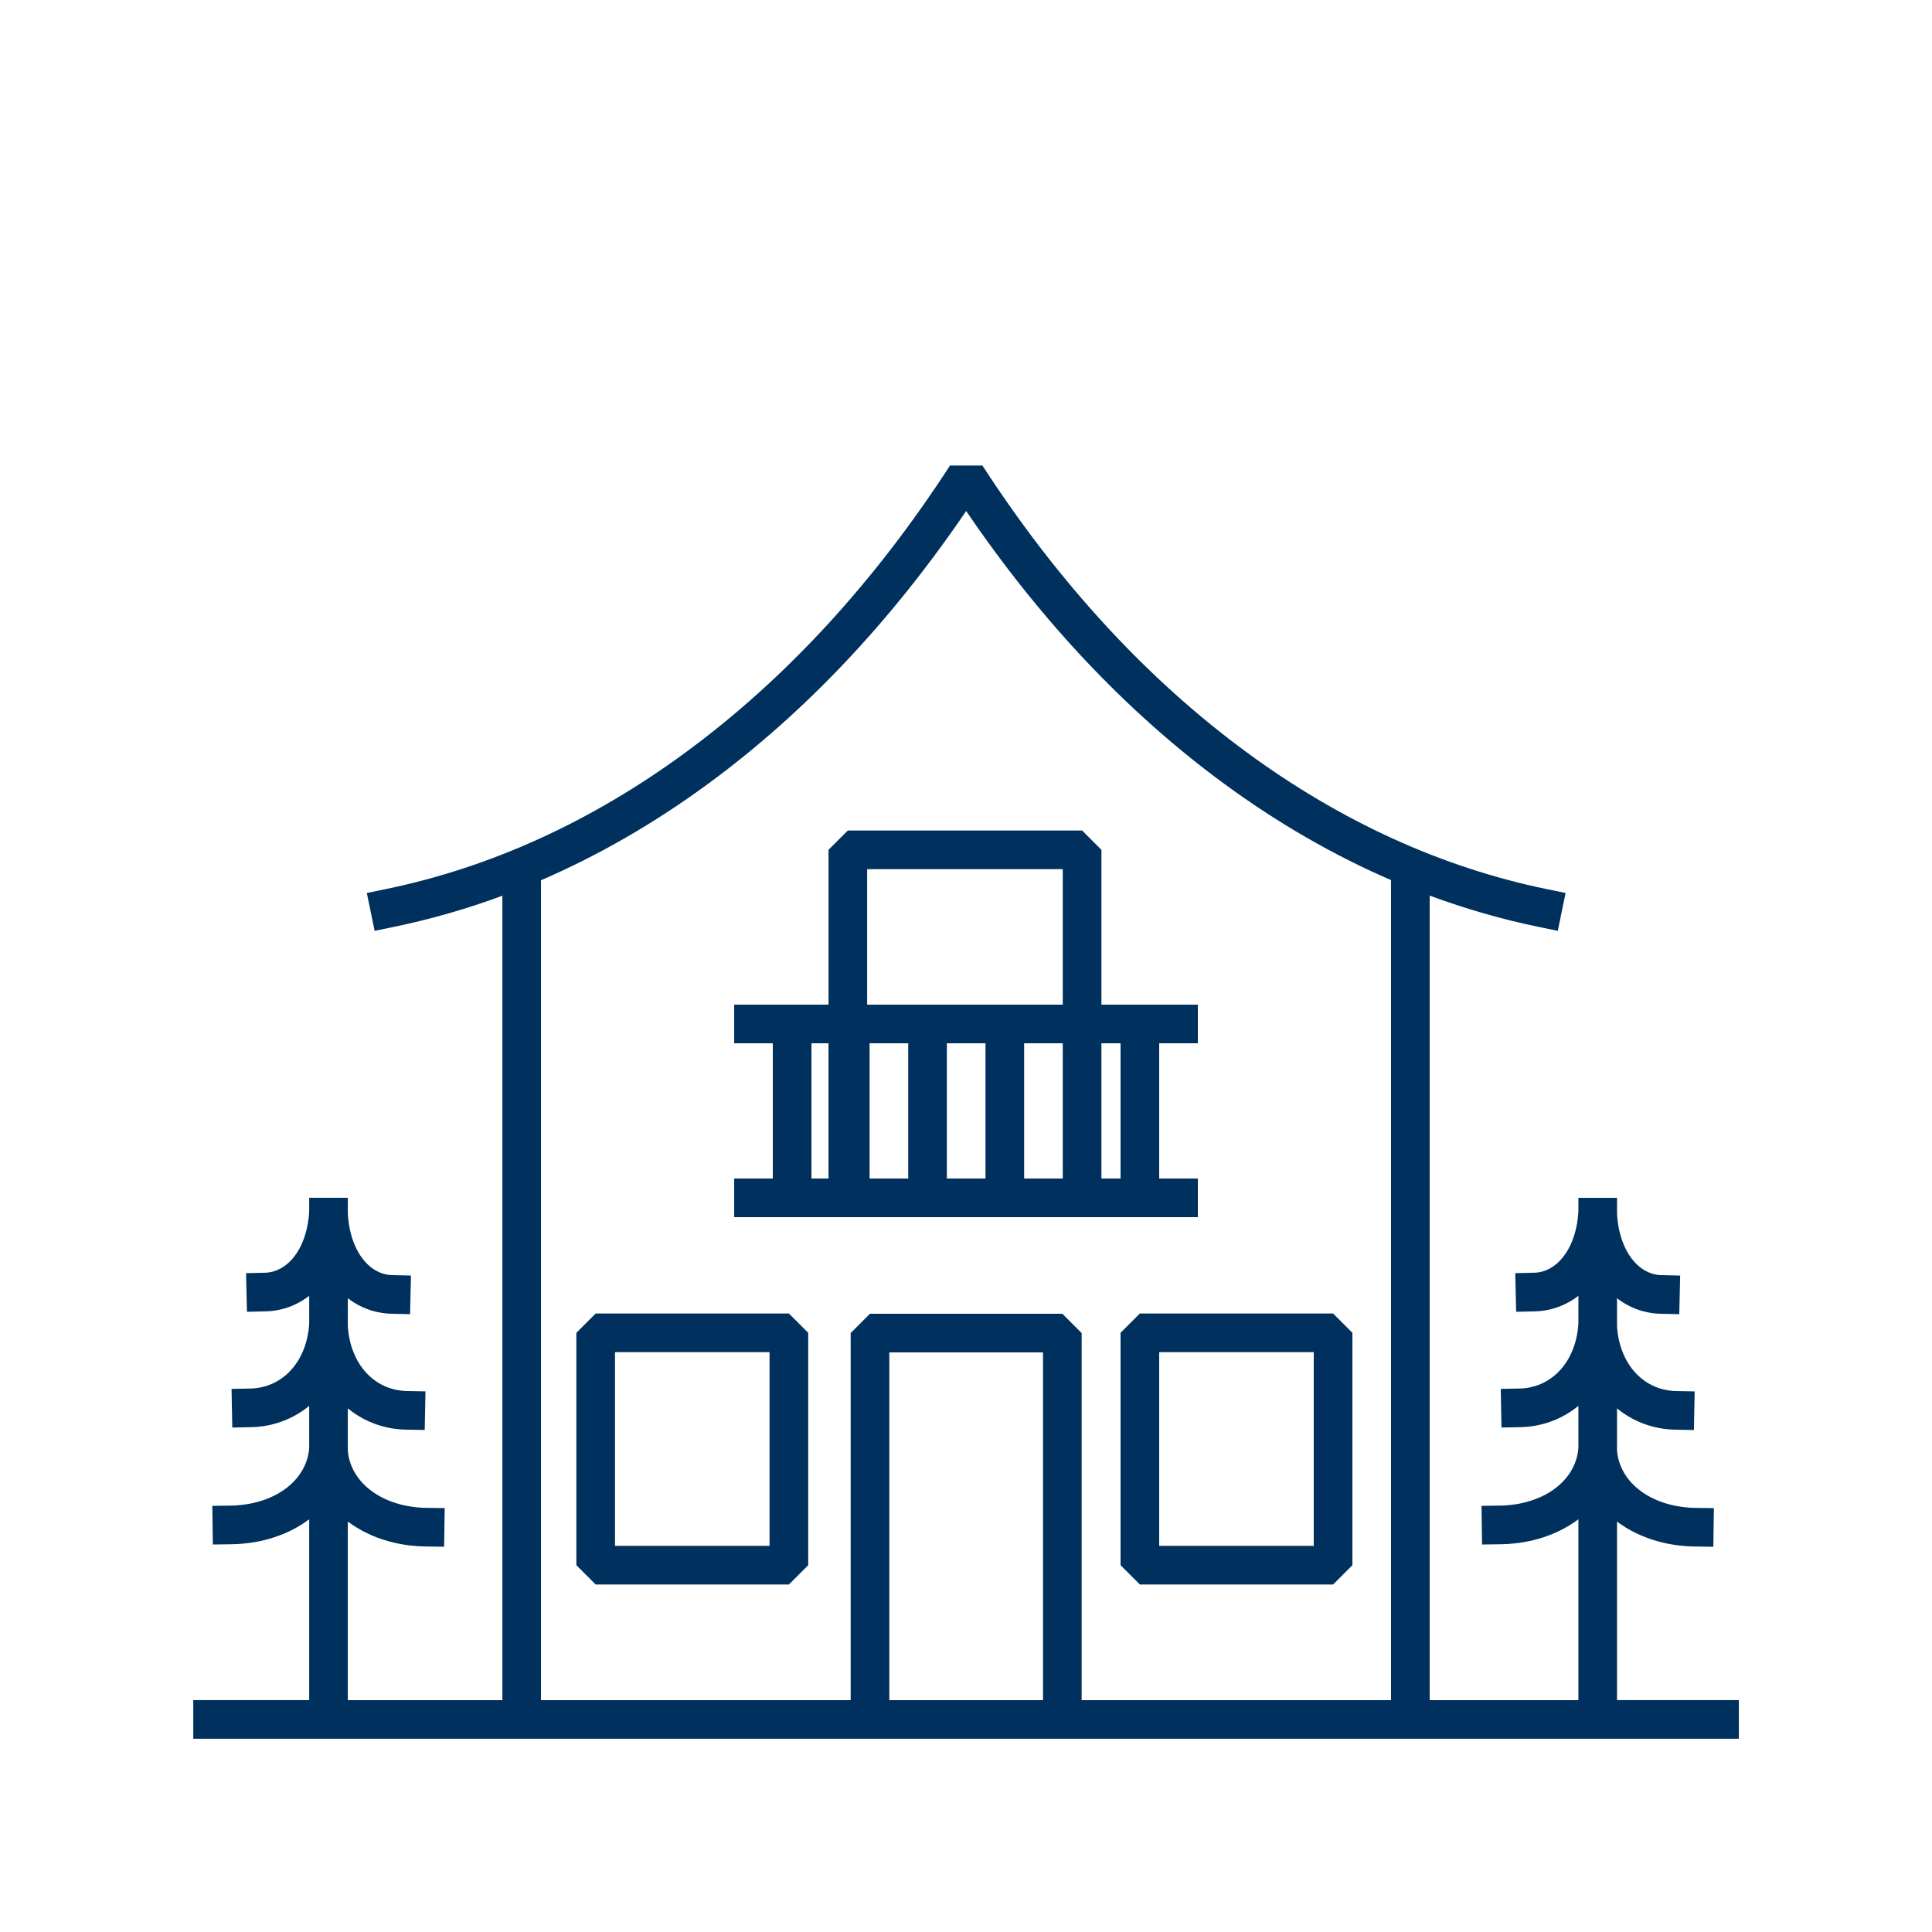
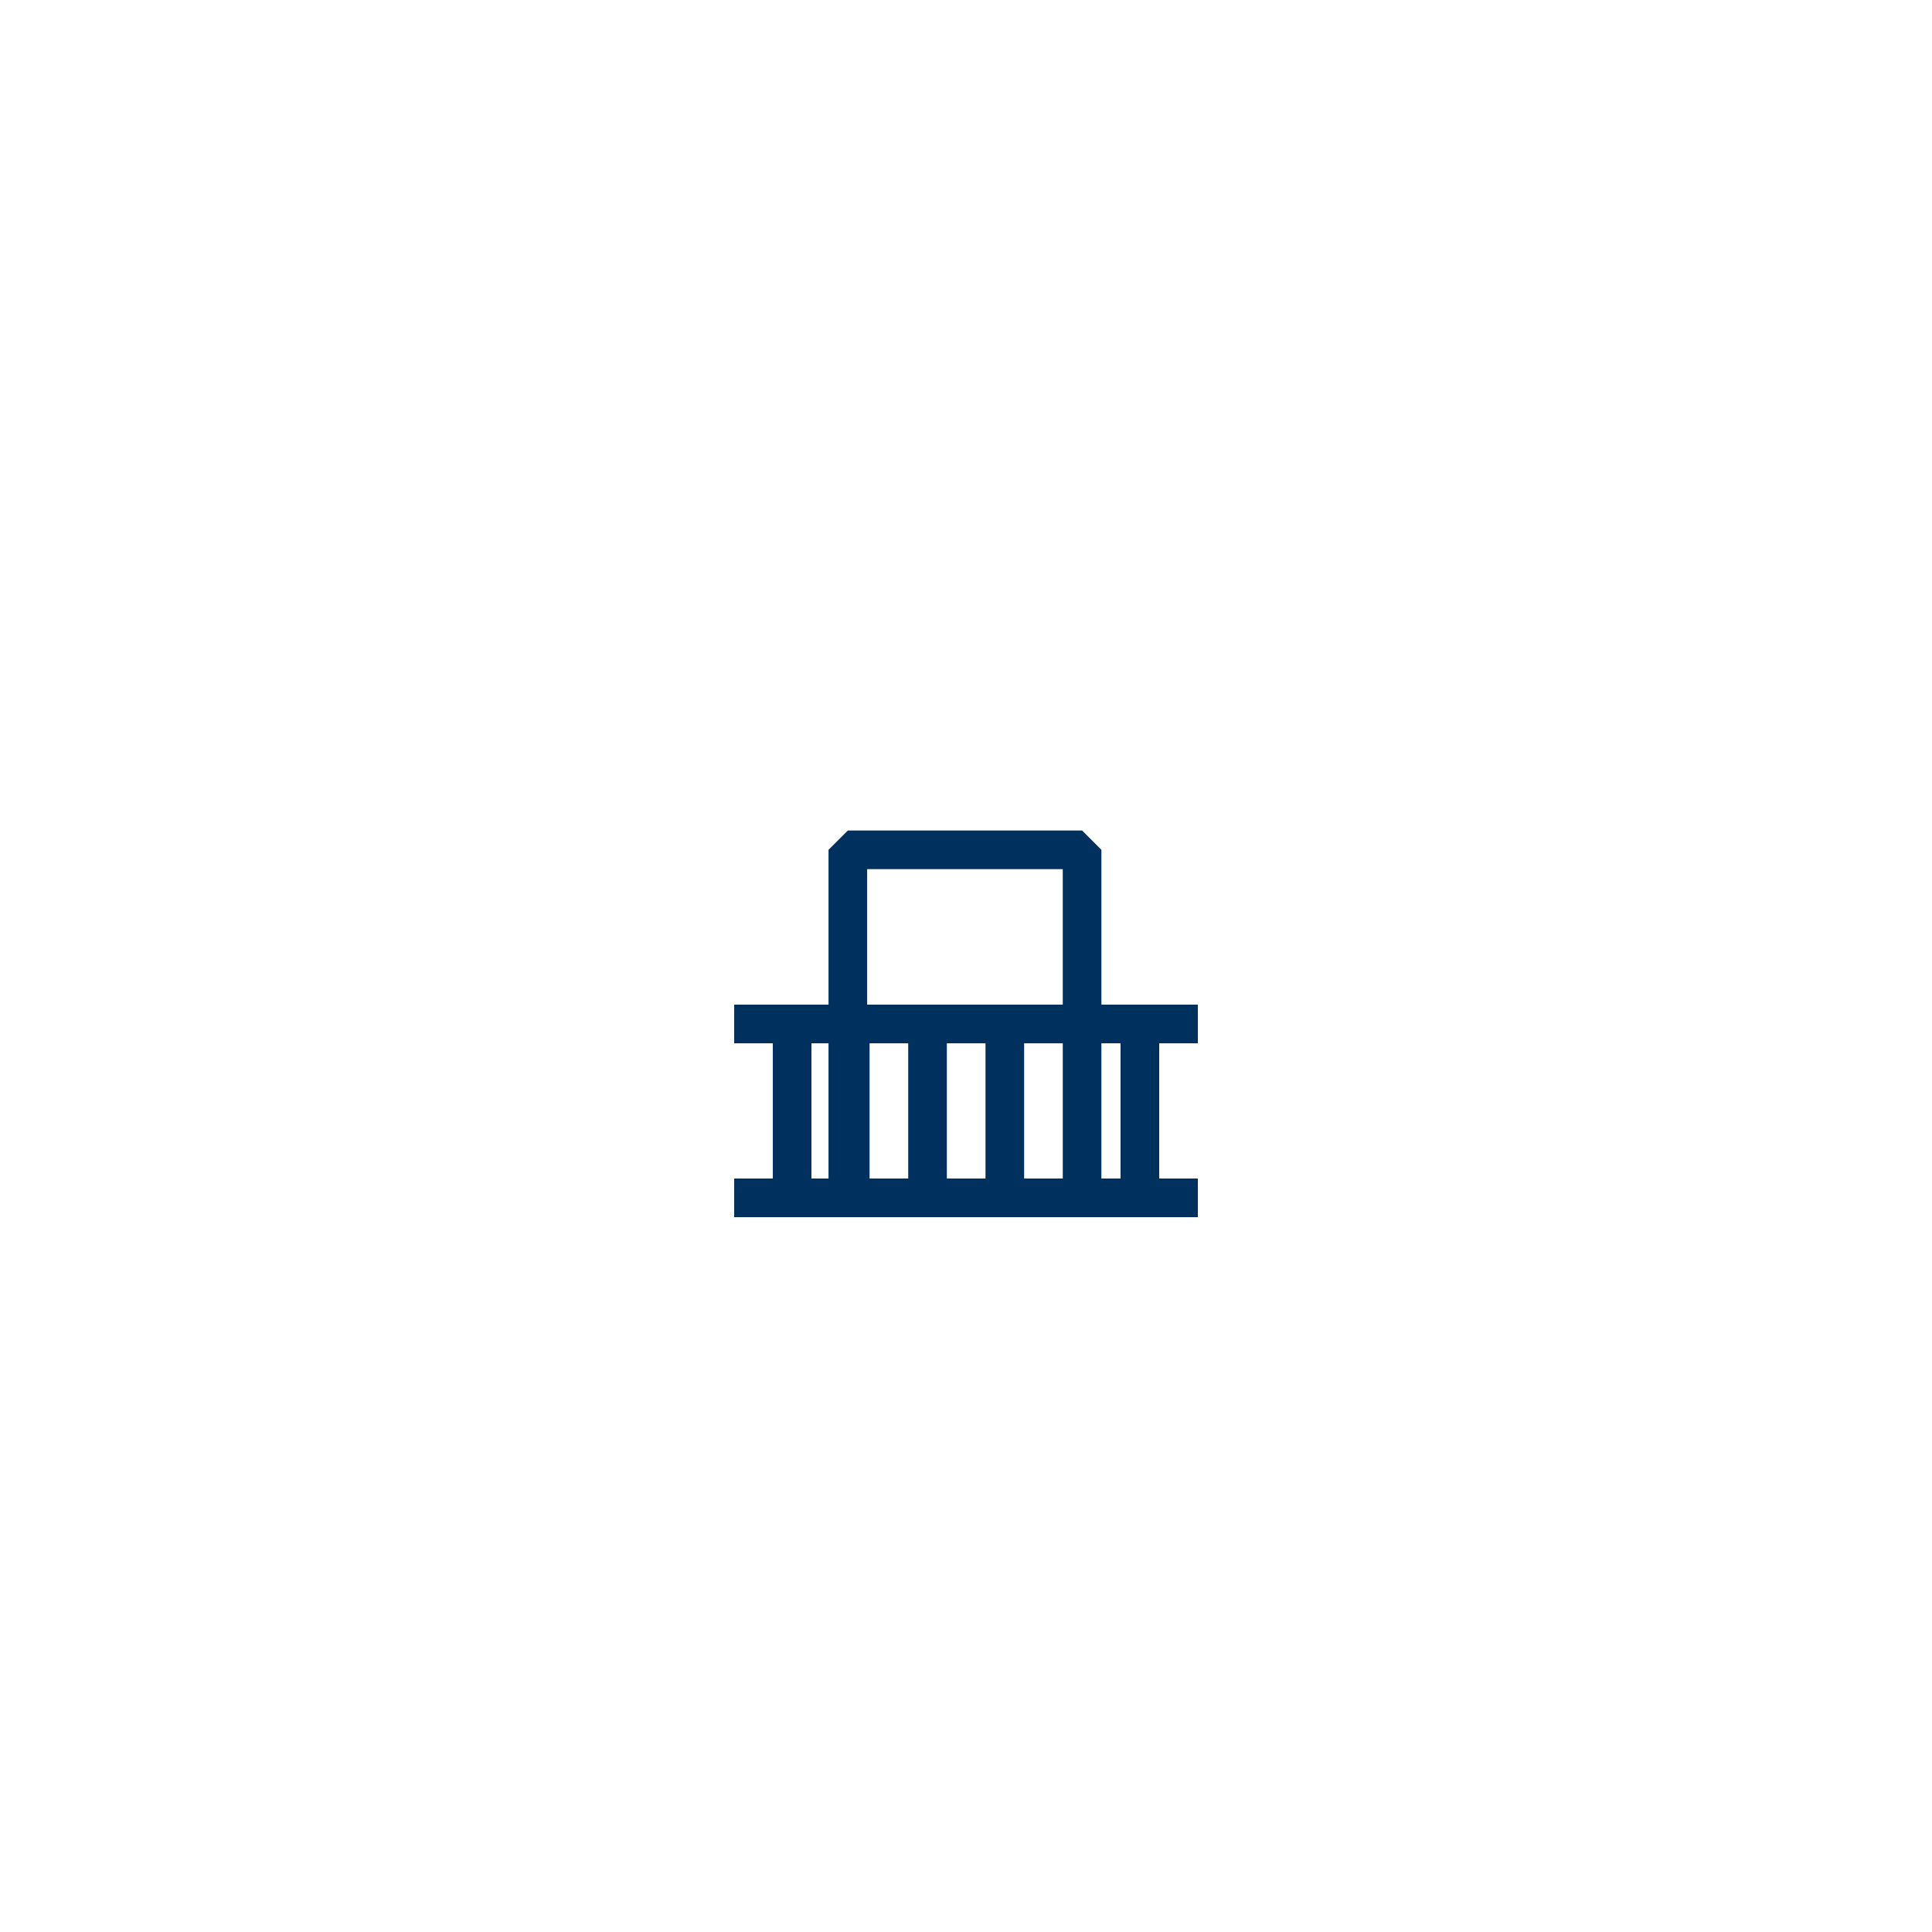
<svg xmlns="http://www.w3.org/2000/svg" id="VECTOR" viewBox="0 0 1080 1080">
  <defs>
    <style>
      .cls-1 {
        fill: #00305d;
        stroke-width: 0px;
      }
    </style>
  </defs>
-   <path class="cls-1" d="m903.92,950.4v-99.83c.71.53,1.44,1.06,2.19,1.57,15.29,10.47,32.16,12.24,40.86,12.37l10.8.15.3-21.6-10.8-.15c-5.04-.07-17.95-1.05-28.95-8.59-12.67-8.68-14.23-20.16-14.4-23.77v-23.25c12.2,9.97,25.21,11.76,32.19,11.89l10.8.21.42-21.6-10.8-.21c-4.43-.09-13.01-1.32-20.73-8.58-10.71-10.09-11.78-24.75-11.88-27.98v-15.3c9.28,7.13,18.65,8.54,24,8.66l10.8.25.5-21.59-10.8-.25c-3.11-.07-9.17-1.14-14.85-7.49-8.73-9.75-9.56-24.21-9.64-27.3v-8.42h-21.6v7.05c-.07,3-.88,17.54-9.64,27.33-5.68,6.35-11.75,7.42-14.85,7.49l-10.8.25.5,21.59,10.8-.25c5.35-.12,14.72-1.53,24-8.67v15.16c-.08,3.03-1.06,17.88-11.88,28.07-7.72,7.27-16.3,8.5-20.73,8.58l-10.8.21.41,21.6,10.8-.21c6.98-.13,19.99-1.92,32.19-11.89v23.33c-.15,3.54-1.66,15.08-14.4,23.82-11,7.54-23.91,8.52-28.95,8.59l-10.8.15.3,21.6,10.8-.15c8.7-.12,25.57-1.89,40.86-12.37.76-.52,1.48-1.05,2.19-1.58v101.1h-83.12v-449.74c20.03,7.42,40.38,13.27,61.02,17.52l10.58,2.18,4.36-21.16-10.58-2.18c-58.54-12.06-114.87-37.73-167.45-76.29-55.64-40.81-105.42-94.81-147.96-160.48h-18.13c-42.54,65.67-92.32,119.66-147.96,160.48-52.58,38.57-108.92,64.23-167.45,76.29l-10.58,2.18,4.36,21.16,10.58-2.18c20.57-4.24,40.86-10.07,60.83-17.45v449.67h-86.4v-99.84c.71.53,1.44,1.06,2.19,1.57,15.29,10.47,32.16,12.24,40.86,12.37l10.8.15.3-21.6-10.8-.15c-5.04-.07-17.95-1.05-28.95-8.59-12.69-8.7-14.24-20.19-14.4-23.78v-23.23c12.2,9.97,25.21,11.76,32.19,11.89l10.8.21.42-21.6-10.8-.21c-4.43-.09-13.01-1.32-20.73-8.58-10.74-10.12-11.78-24.83-11.88-28.01v-15.28c9.28,7.13,18.65,8.54,24,8.67l10.8.25.5-21.59-10.8-.25c-3.11-.07-9.17-1.14-14.85-7.49-8.72-9.74-9.56-24.21-9.64-27.3v-8.41h-21.6v7.05c-.07,3-.88,17.54-9.64,27.33-5.69,6.35-11.75,7.42-14.85,7.49l-10.8.25.5,21.59,10.8-.25c5.35-.12,14.72-1.53,24-8.66v15.19c-.09,3.1-1.09,17.88-11.88,28.04-7.72,7.27-16.3,8.5-20.73,8.58l-10.8.21.41,21.6,10.8-.21c6.98-.13,19.99-1.92,32.19-11.89v23.35c-.15,3.56-1.68,15.08-14.4,23.79-11,7.54-23.91,8.52-28.95,8.59l-10.8.15.3,21.6,10.8-.15c8.7-.12,25.57-1.89,40.86-12.37.76-.52,1.48-1.05,2.19-1.58v101.09h-64.8v21.6h864v-21.6h-68.08ZM302.4,492.07c32.18-13.89,63.42-31.9,93.44-53.93,53.84-39.49,102.31-90.74,144.25-152.49,41.94,61.74,90.41,112.99,144.25,152.49,29.97,21.98,61.14,39.96,93.25,53.84v458.41h-172.94v-205.2l-10.8-10.8h-107.52l-10.8,10.8v205.2h-173.13v-458.33Zm194.73,458.33v-194.4h85.92v194.4h-85.92Z" />
-   <path class="cls-1" d="m332.99,734.25l-10.8,10.8v129.9l10.8,10.8h108l10.8-10.8v-129.9l-10.8-10.8h-108Zm97.2,129.9h-86.4v-108.3h86.4v108.3Z" />
-   <path class="cls-1" d="m626.4,745.05v129.9l10.8,10.8h108l10.8-10.8v-129.9l-10.8-10.8h-108l-10.8,10.8Zm21.6,10.8h86.4v108.3h-86.4v-108.3Z" />
  <path class="cls-1" d="m604.9,680.4h64.7v-21.6h-21.6v-75.6h21.6v-21.6h-53.9v-86.55l-10.8-10.8h-130.95l-10.8,10.8v86.55h-52.74v21.6h21.6v75.6h-21.6v21.6h194.5Zm-10.8-97.2v75.6h-21.6v-75.6h21.6Zm-43.2,75.6h-21.6v-75.6h21.6v75.6Zm-43.2,0h-21.6v-75.6h21.6v75.6Zm118.7,0h-10.71v-75.6h10.71v75.6Zm-141.66-172.95h109.35v75.75h-109.35v-75.75Zm-31.14,97.35h9.54v75.6h-9.54v-75.6Z" />
</svg>